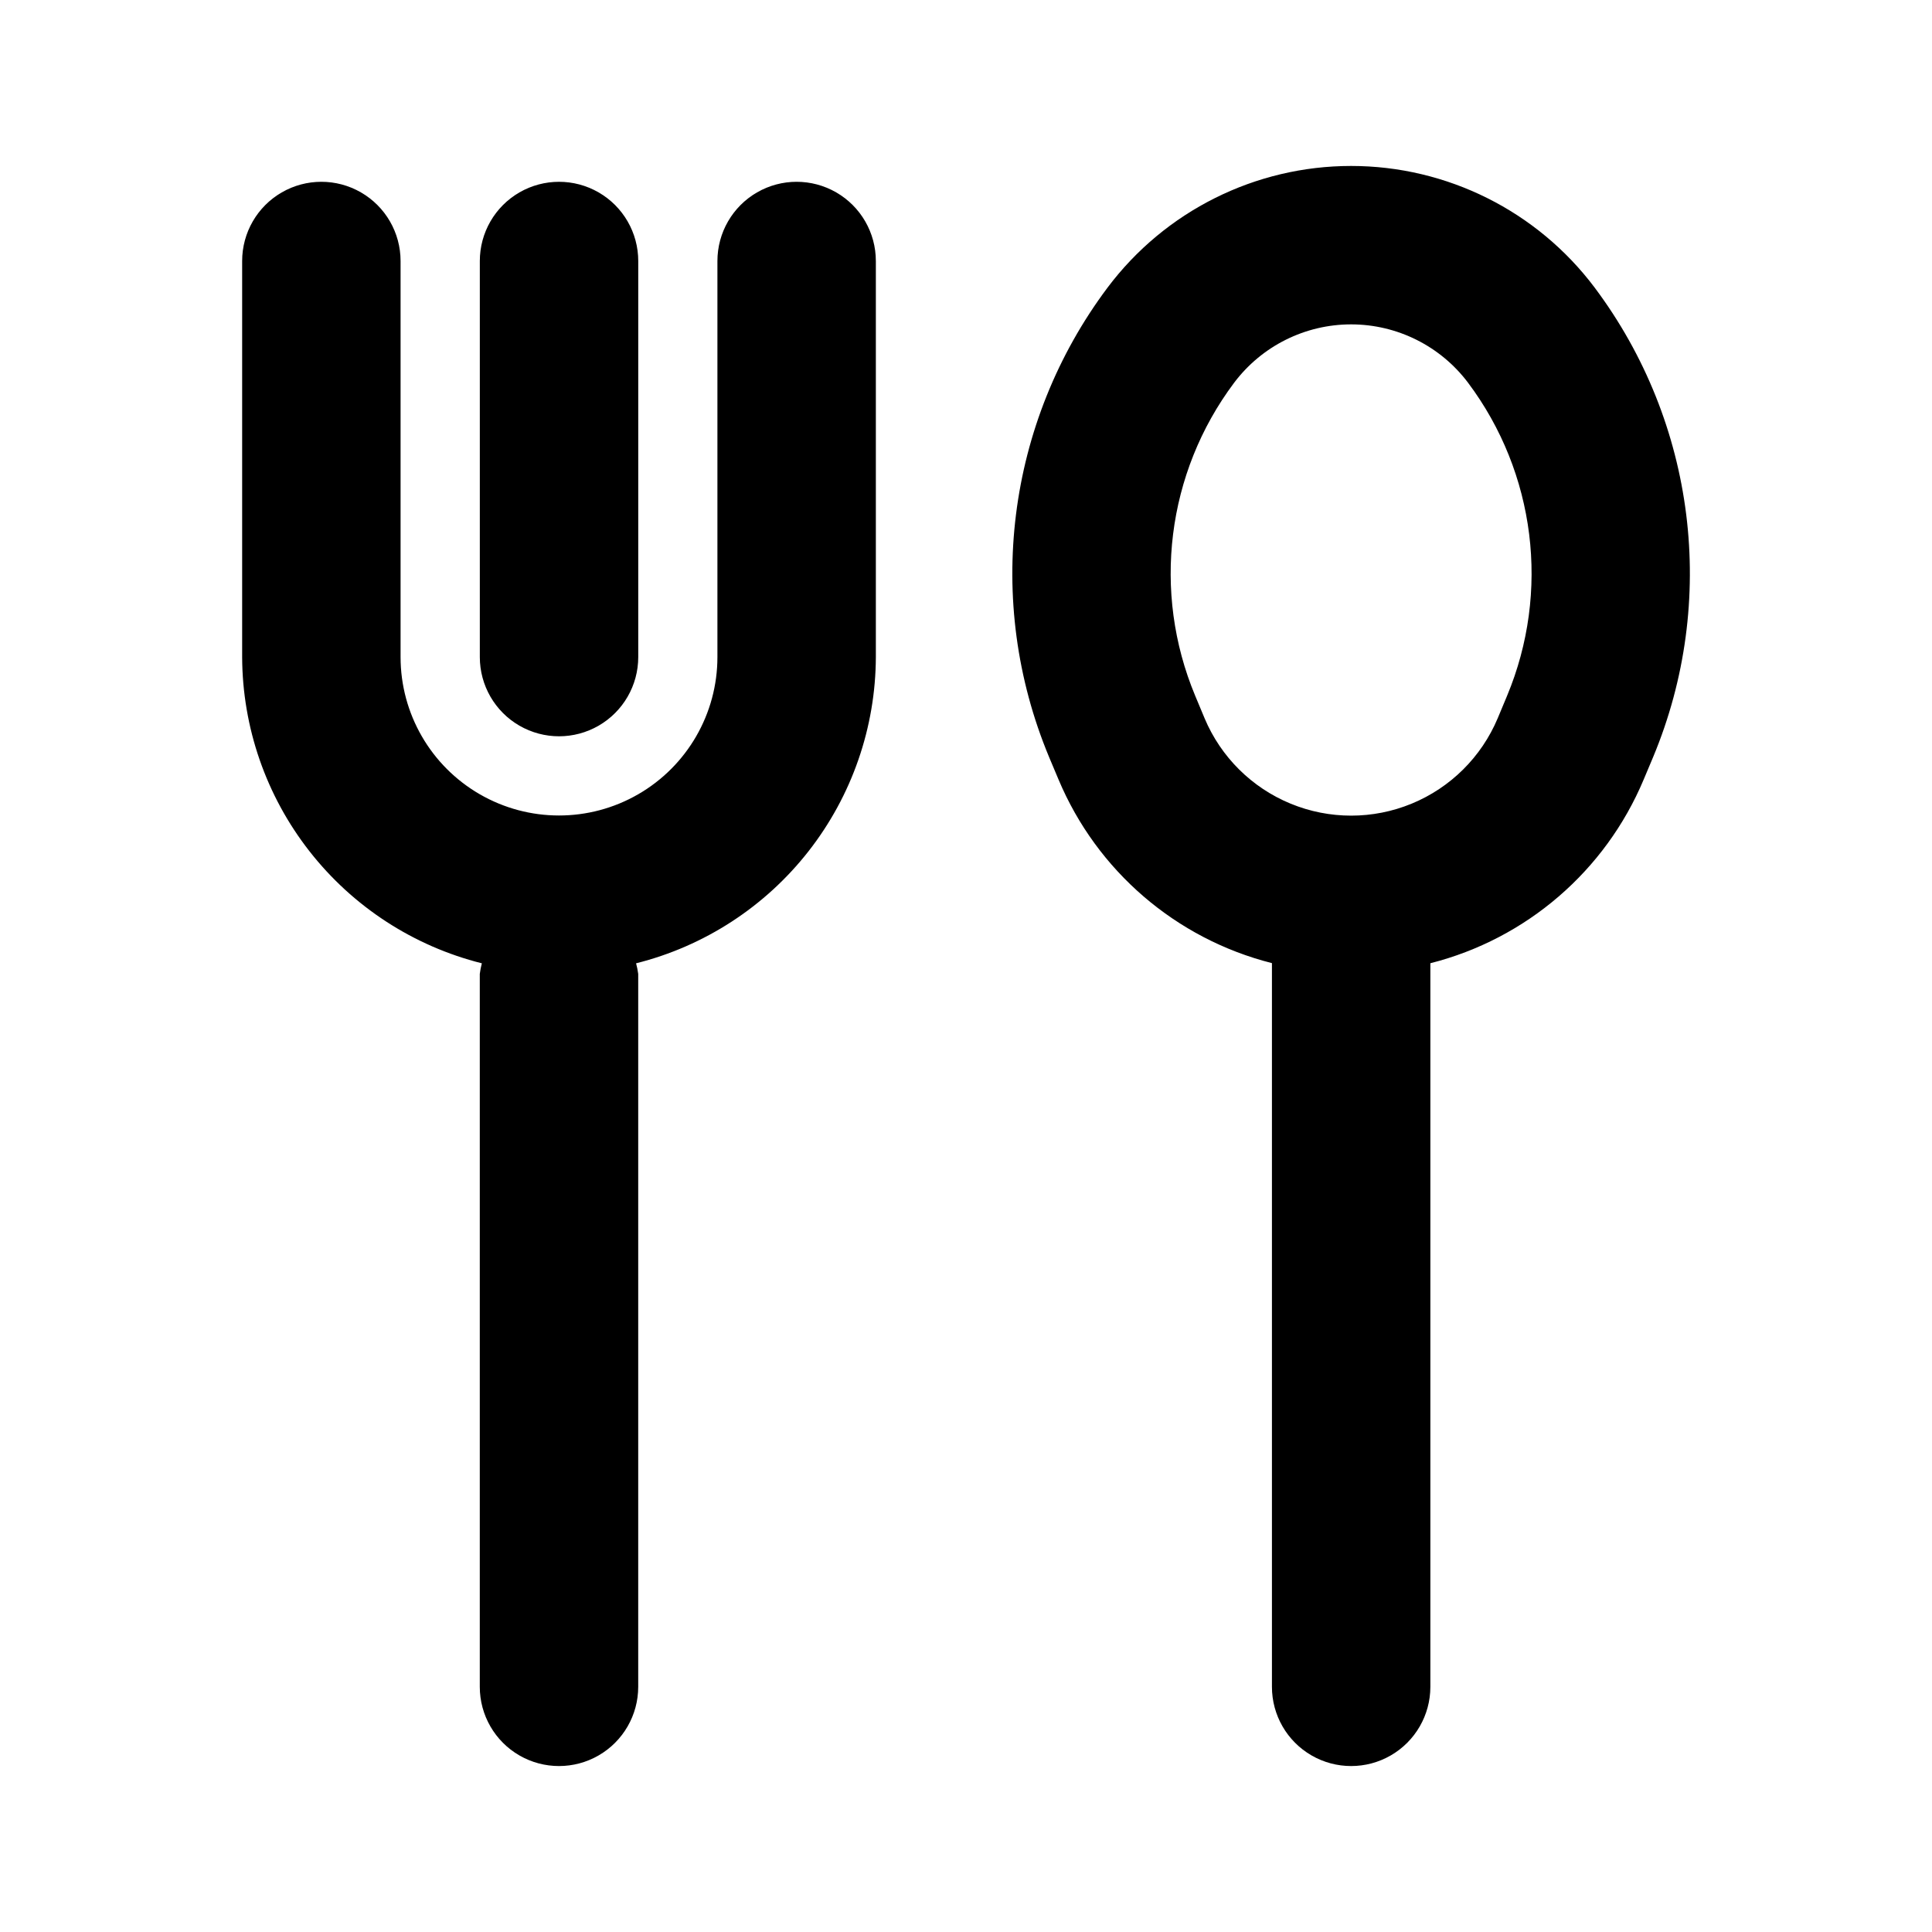
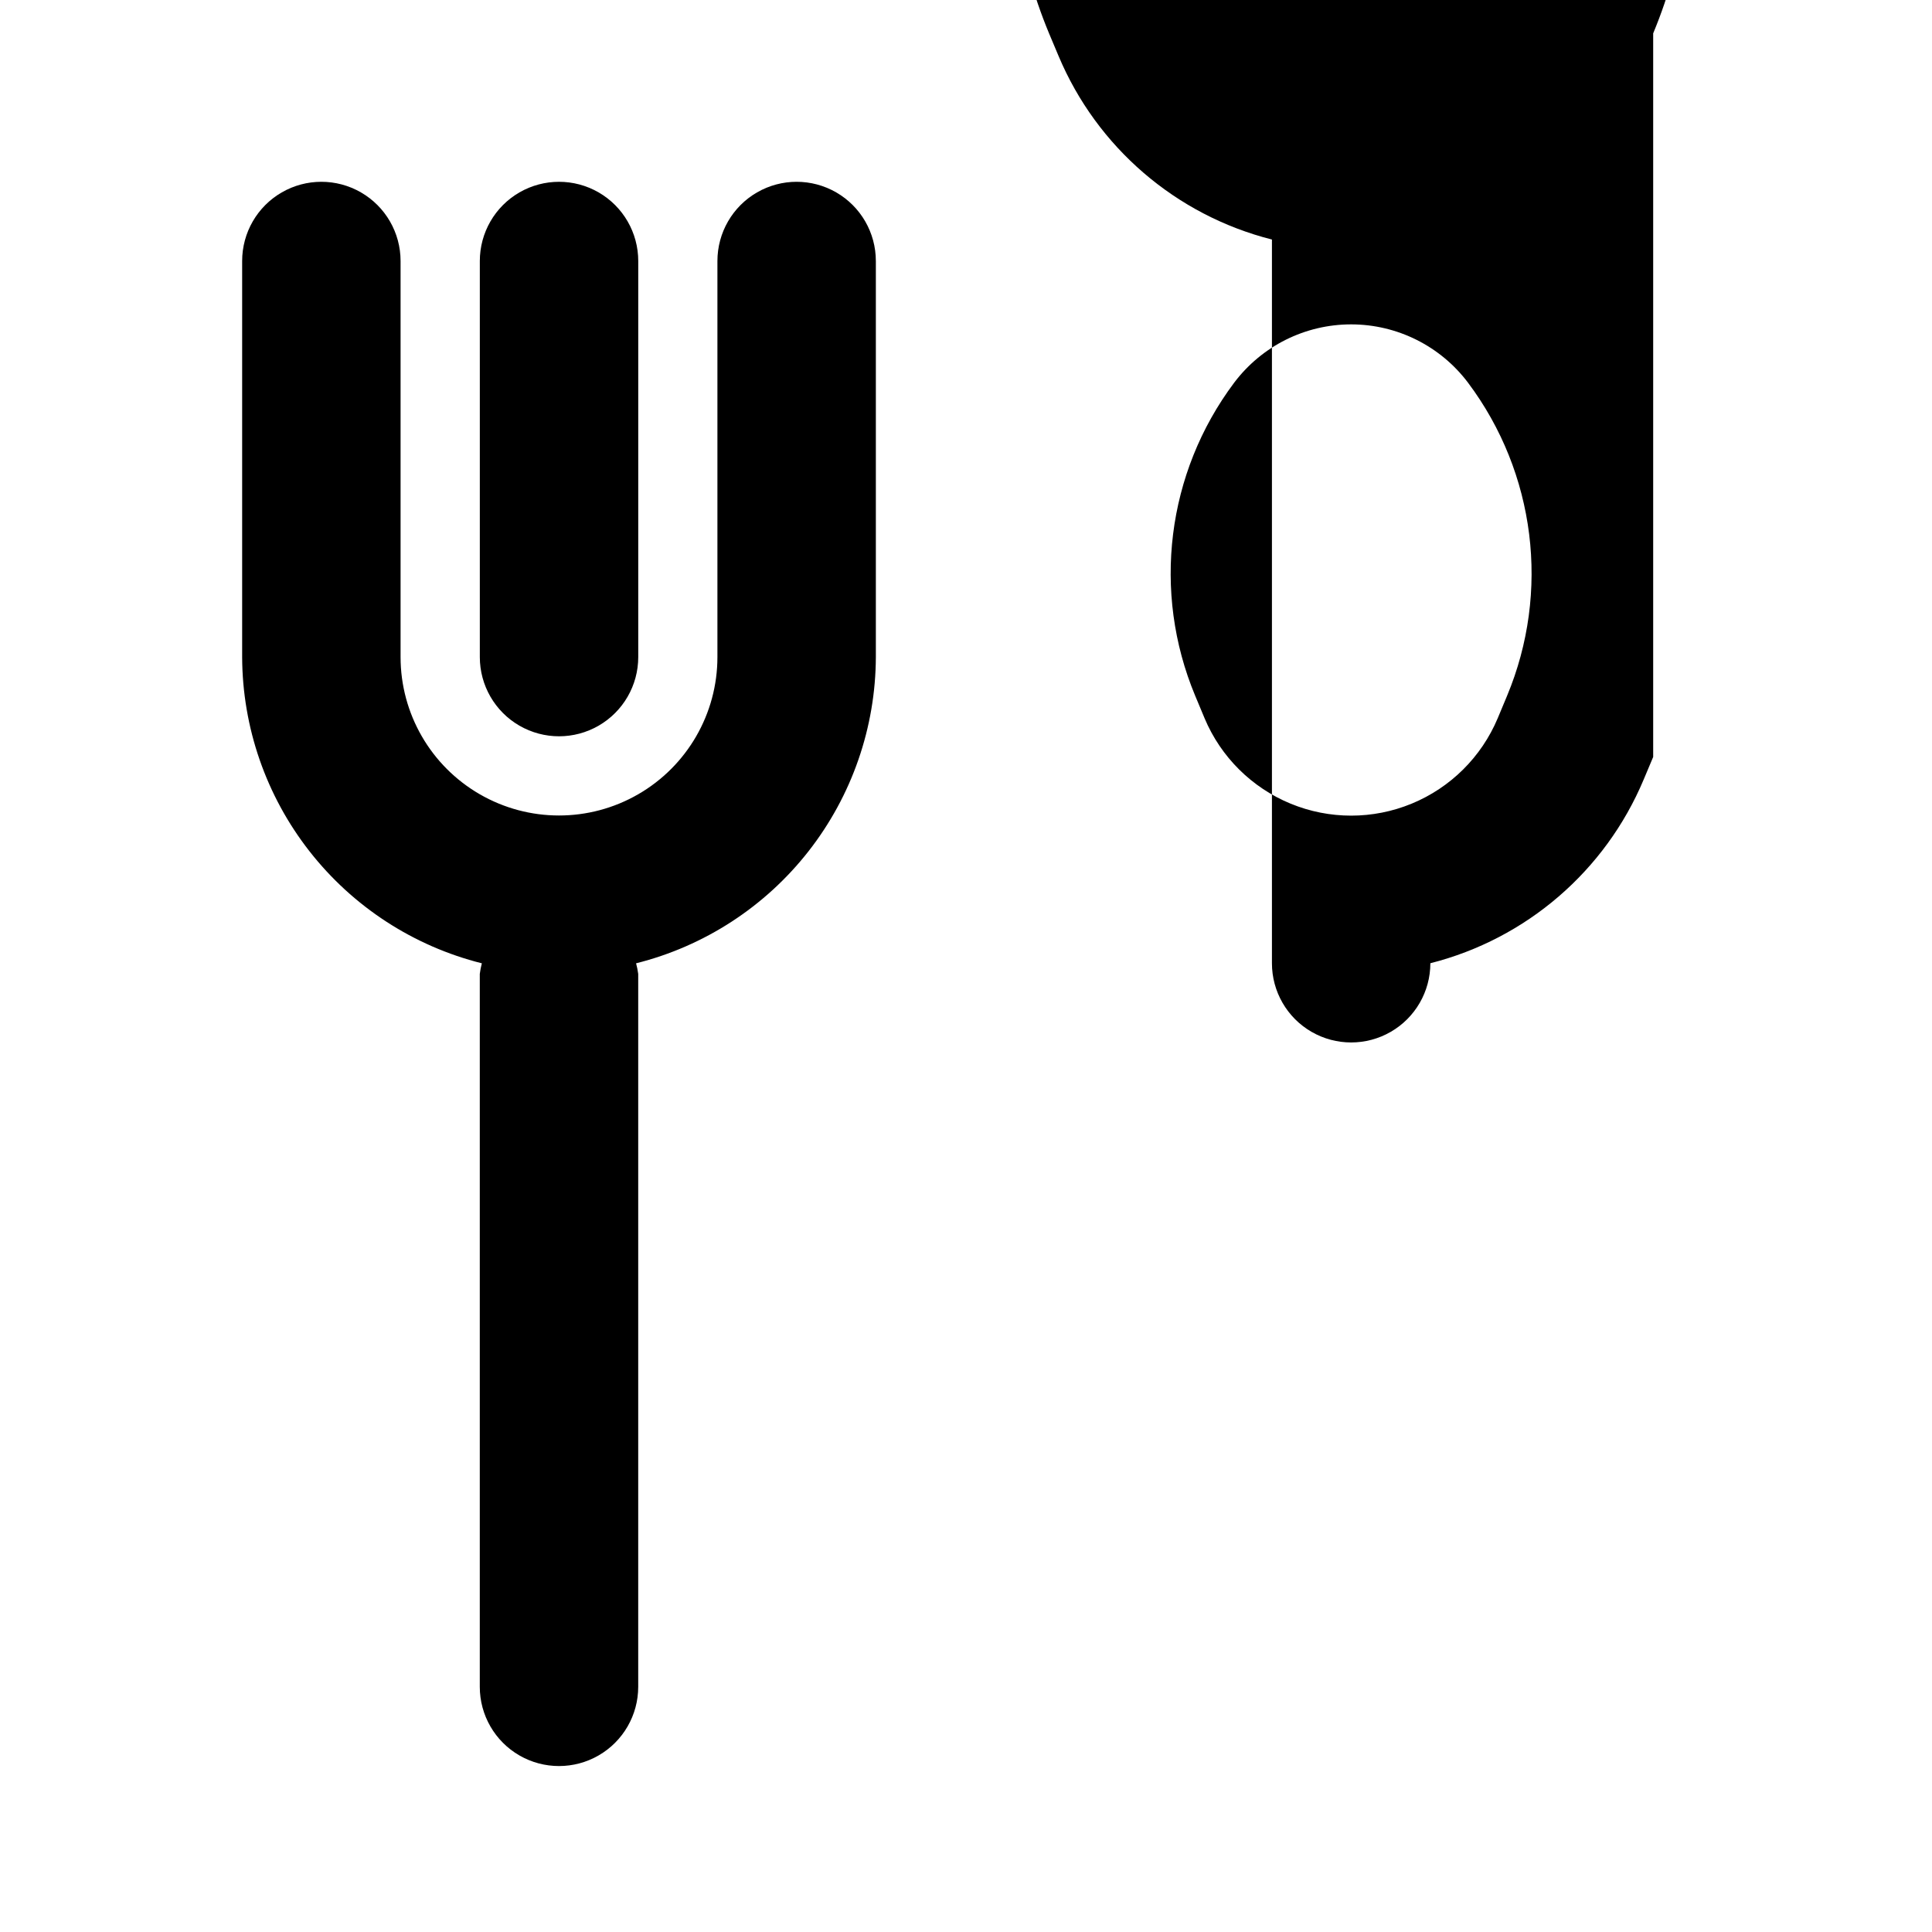
<svg xmlns="http://www.w3.org/2000/svg" fill="#000000" width="800px" height="800px" version="1.1" viewBox="144 144 512 512">
-   <path d="m376.11 213.17v104.96c-0.066 18.668-6.348 36.777-17.855 51.477-11.508 14.695-27.582 25.141-45.688 29.68 0.254 0.922 0.441 1.863 0.566 2.812v188.93c0 7.5-4 14.43-10.496 18.18-6.496 3.75-14.496 3.75-20.992 0-6.496-3.75-10.496-10.68-10.496-18.18v-188.93c0.117-0.949 0.301-1.891 0.547-2.812-18.102-4.543-34.172-14.988-45.676-29.688-11.504-14.695-17.781-32.805-17.848-51.469v-104.96c0-7.5 4.004-14.43 10.496-18.18 6.496-3.75 14.5-3.75 20.992 0 6.496 3.75 10.496 10.68 10.496 18.18v104.96c0 15 8.004 28.859 20.992 36.359 12.992 7.5 28.996 7.5 41.984 0 12.992-7.5 20.992-21.359 20.992-36.359v-104.96c0-7.5 4-14.43 10.496-18.18s14.496-3.75 20.992 0c6.496 3.75 10.496 10.68 10.496 18.18zm206 131.43-2.519 5.984c-10.152 24.207-31.086 42.234-56.531 48.684v191.76c0 7.5-4 14.43-10.496 18.18s-14.496 3.75-20.992 0-10.496-10.68-10.496-18.18v-191.79c-25.445-6.438-46.391-24.457-56.555-48.66l-2.519-5.984 0.004 0.004c-17.203-41.273-11.312-88.566 15.492-124.36 15.246-20.309 39.164-32.258 64.559-32.258 25.398 0 49.312 11.949 64.562 32.258 26.801 35.793 32.691 83.086 15.492 124.36zm-49.039-99.145c-7.328-9.75-18.816-15.492-31.016-15.492s-23.688 5.742-31.016 15.492c-17.867 23.871-21.785 55.406-10.305 82.922l2.5 5.984-0.004-0.004c4.312 10.25 12.5 18.383 22.785 22.617 10.281 4.238 21.82 4.238 32.102 0 10.281-4.234 18.473-12.367 22.785-22.617l2.5-5.984-0.004 0.004c11.473-27.52 7.547-59.055-10.328-82.922zm-219.93 72.676v-104.96c0-7.5-4-14.43-10.496-18.18-6.496-3.75-14.496-3.75-20.992 0-6.496 3.75-10.496 10.68-10.496 18.18v104.96c0 7.5 4 14.43 10.496 18.18 6.496 3.75 14.496 3.75 20.992 0 6.496-3.75 10.496-10.68 10.496-18.18z" />
+   <path d="m376.11 213.17v104.96c-0.066 18.668-6.348 36.777-17.855 51.477-11.508 14.695-27.582 25.141-45.688 29.68 0.254 0.922 0.441 1.863 0.566 2.812v188.93c0 7.5-4 14.43-10.496 18.18-6.496 3.75-14.496 3.75-20.992 0-6.496-3.75-10.496-10.68-10.496-18.18v-188.93c0.117-0.949 0.301-1.891 0.547-2.812-18.102-4.543-34.172-14.988-45.676-29.688-11.504-14.695-17.781-32.805-17.848-51.469v-104.96c0-7.5 4.004-14.43 10.496-18.18 6.496-3.75 14.5-3.75 20.992 0 6.496 3.75 10.496 10.68 10.496 18.18v104.96c0 15 8.004 28.859 20.992 36.359 12.992 7.5 28.996 7.5 41.984 0 12.992-7.5 20.992-21.359 20.992-36.359v-104.96c0-7.5 4-14.43 10.496-18.18s14.496-3.75 20.992 0c6.496 3.75 10.496 10.68 10.496 18.18zm206 131.43-2.519 5.984c-10.152 24.207-31.086 42.234-56.531 48.684c0 7.5-4 14.43-10.496 18.18s-14.496 3.75-20.992 0-10.496-10.68-10.496-18.18v-191.79c-25.445-6.438-46.391-24.457-56.555-48.66l-2.519-5.984 0.004 0.004c-17.203-41.273-11.312-88.566 15.492-124.36 15.246-20.309 39.164-32.258 64.559-32.258 25.398 0 49.312 11.949 64.562 32.258 26.801 35.793 32.691 83.086 15.492 124.36zm-49.039-99.145c-7.328-9.75-18.816-15.492-31.016-15.492s-23.688 5.742-31.016 15.492c-17.867 23.871-21.785 55.406-10.305 82.922l2.5 5.984-0.004-0.004c4.312 10.25 12.5 18.383 22.785 22.617 10.281 4.238 21.82 4.238 32.102 0 10.281-4.234 18.473-12.367 22.785-22.617l2.5-5.984-0.004 0.004c11.473-27.52 7.547-59.055-10.328-82.922zm-219.93 72.676v-104.96c0-7.5-4-14.43-10.496-18.18-6.496-3.75-14.496-3.75-20.992 0-6.496 3.75-10.496 10.68-10.496 18.18v104.96c0 7.5 4 14.43 10.496 18.18 6.496 3.75 14.496 3.75 20.992 0 6.496-3.75 10.496-10.68 10.496-18.18z" />
</svg>